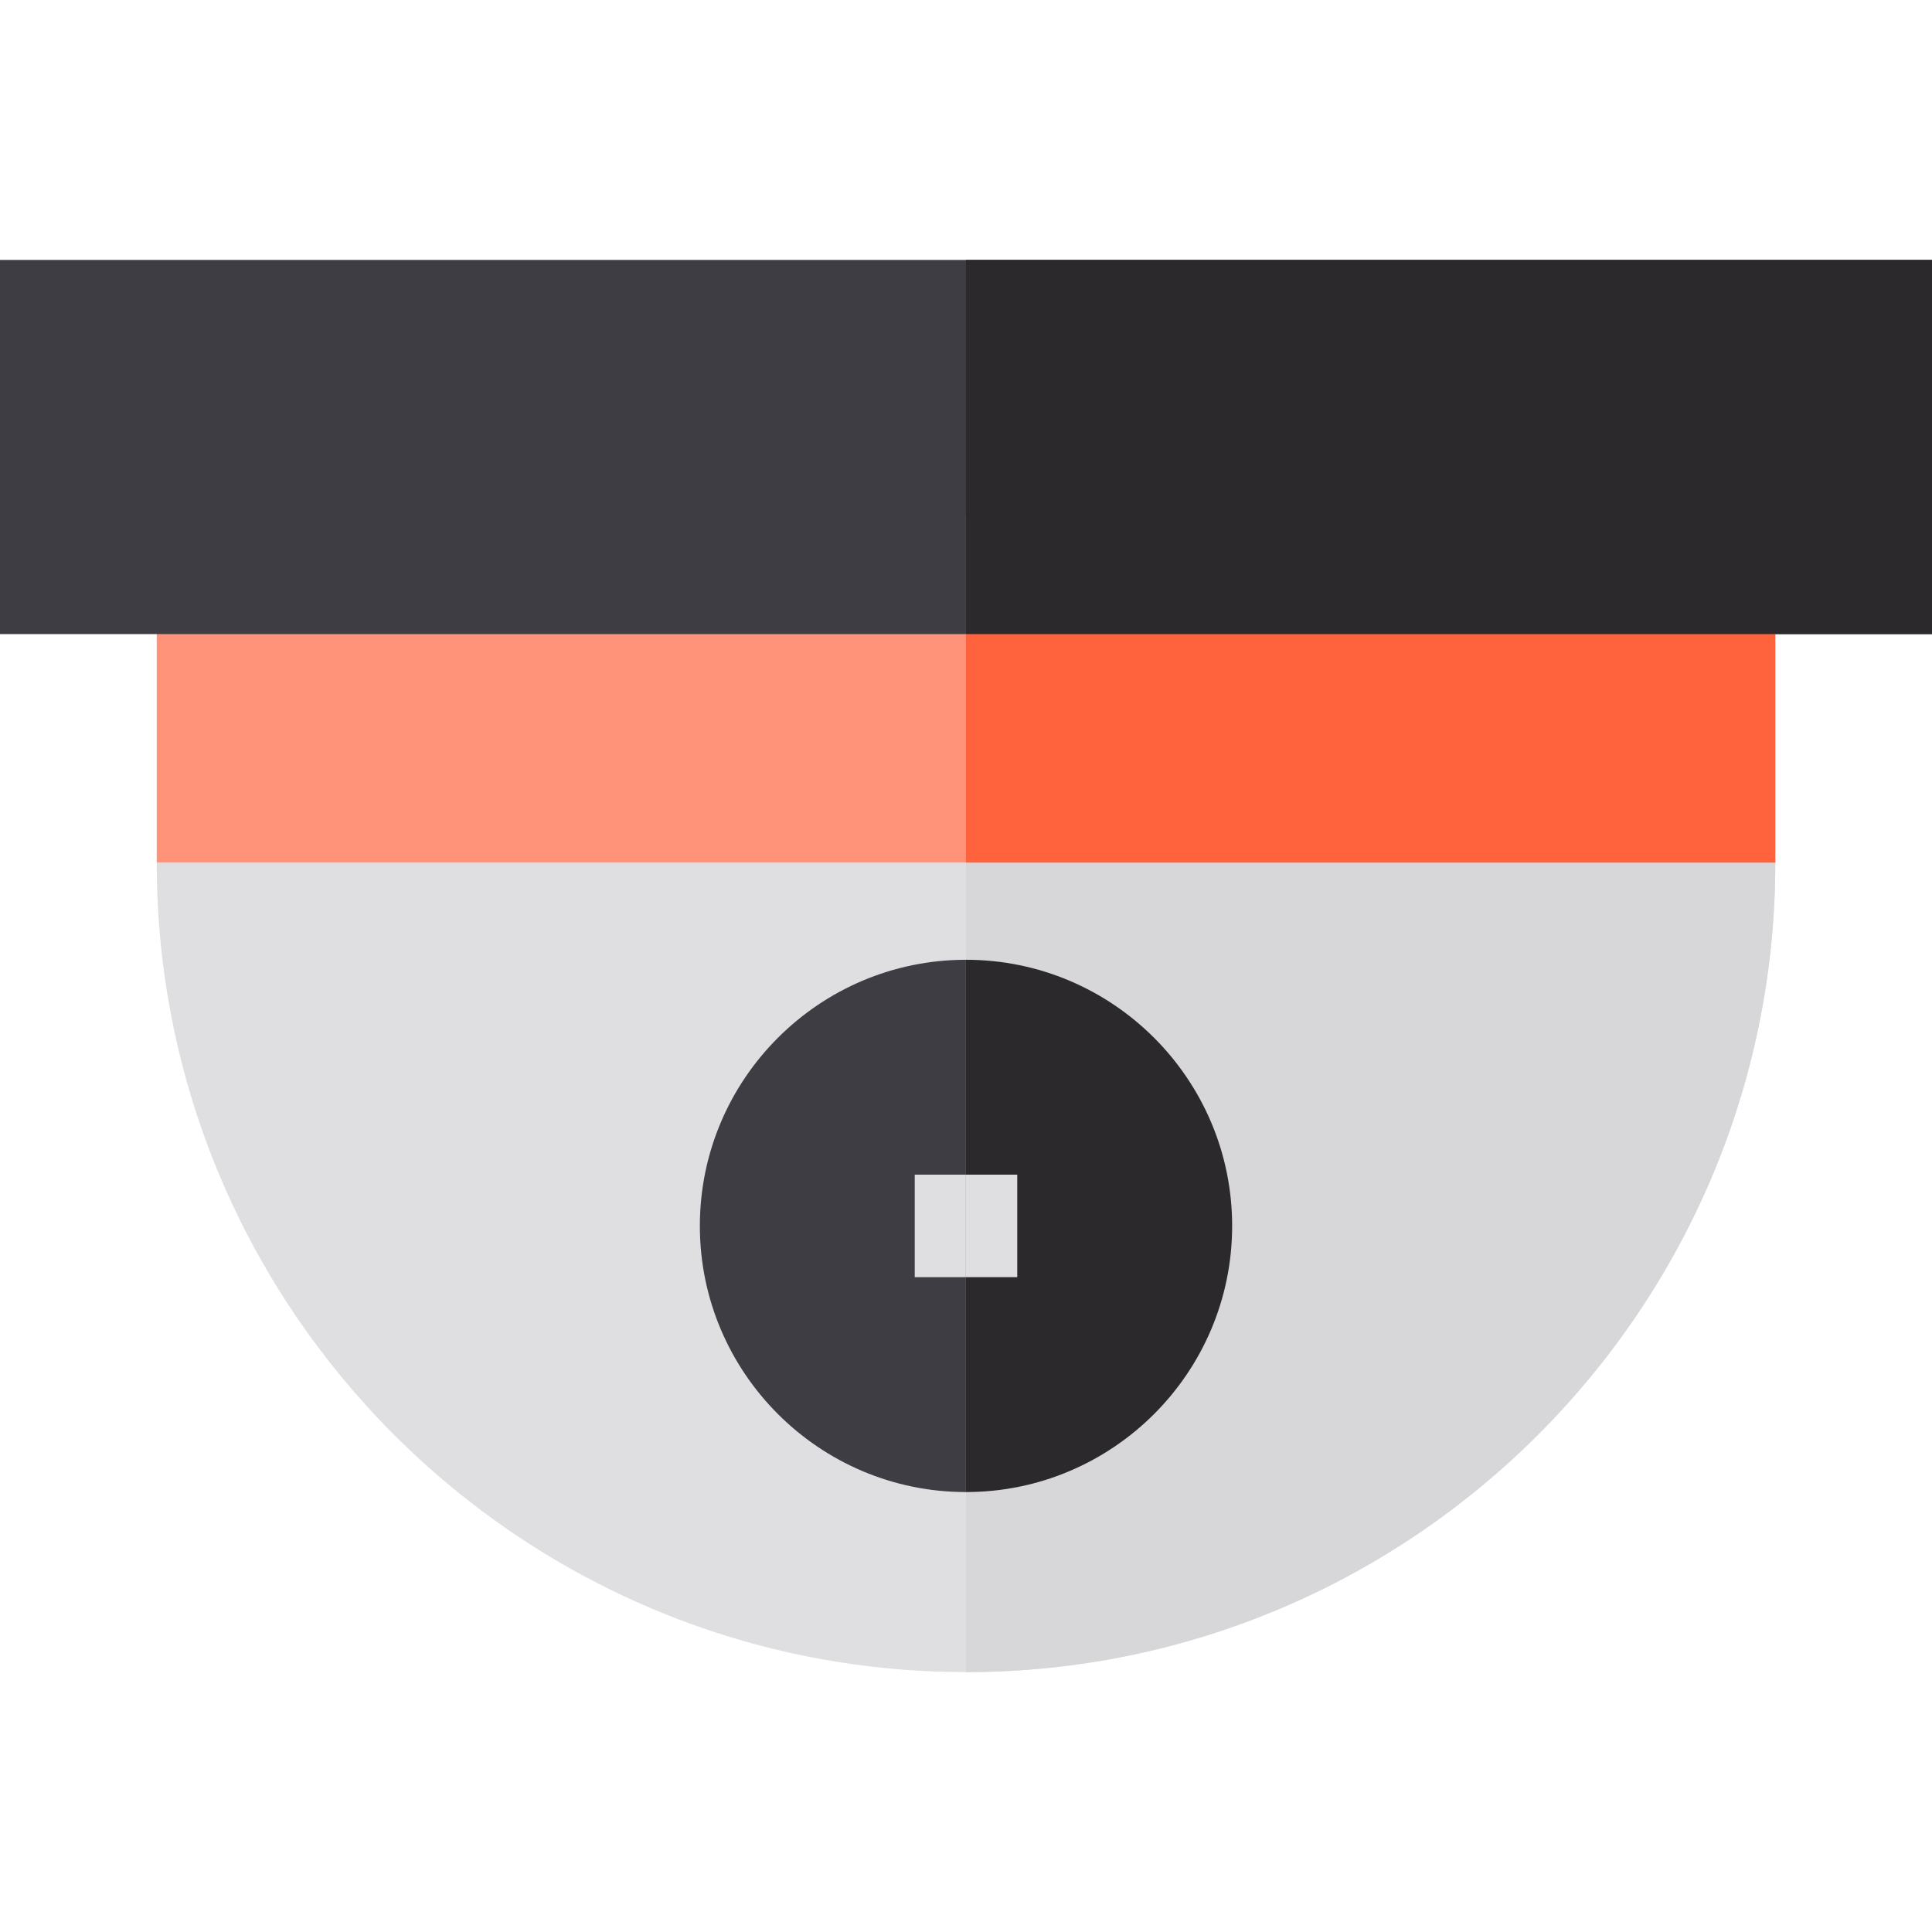
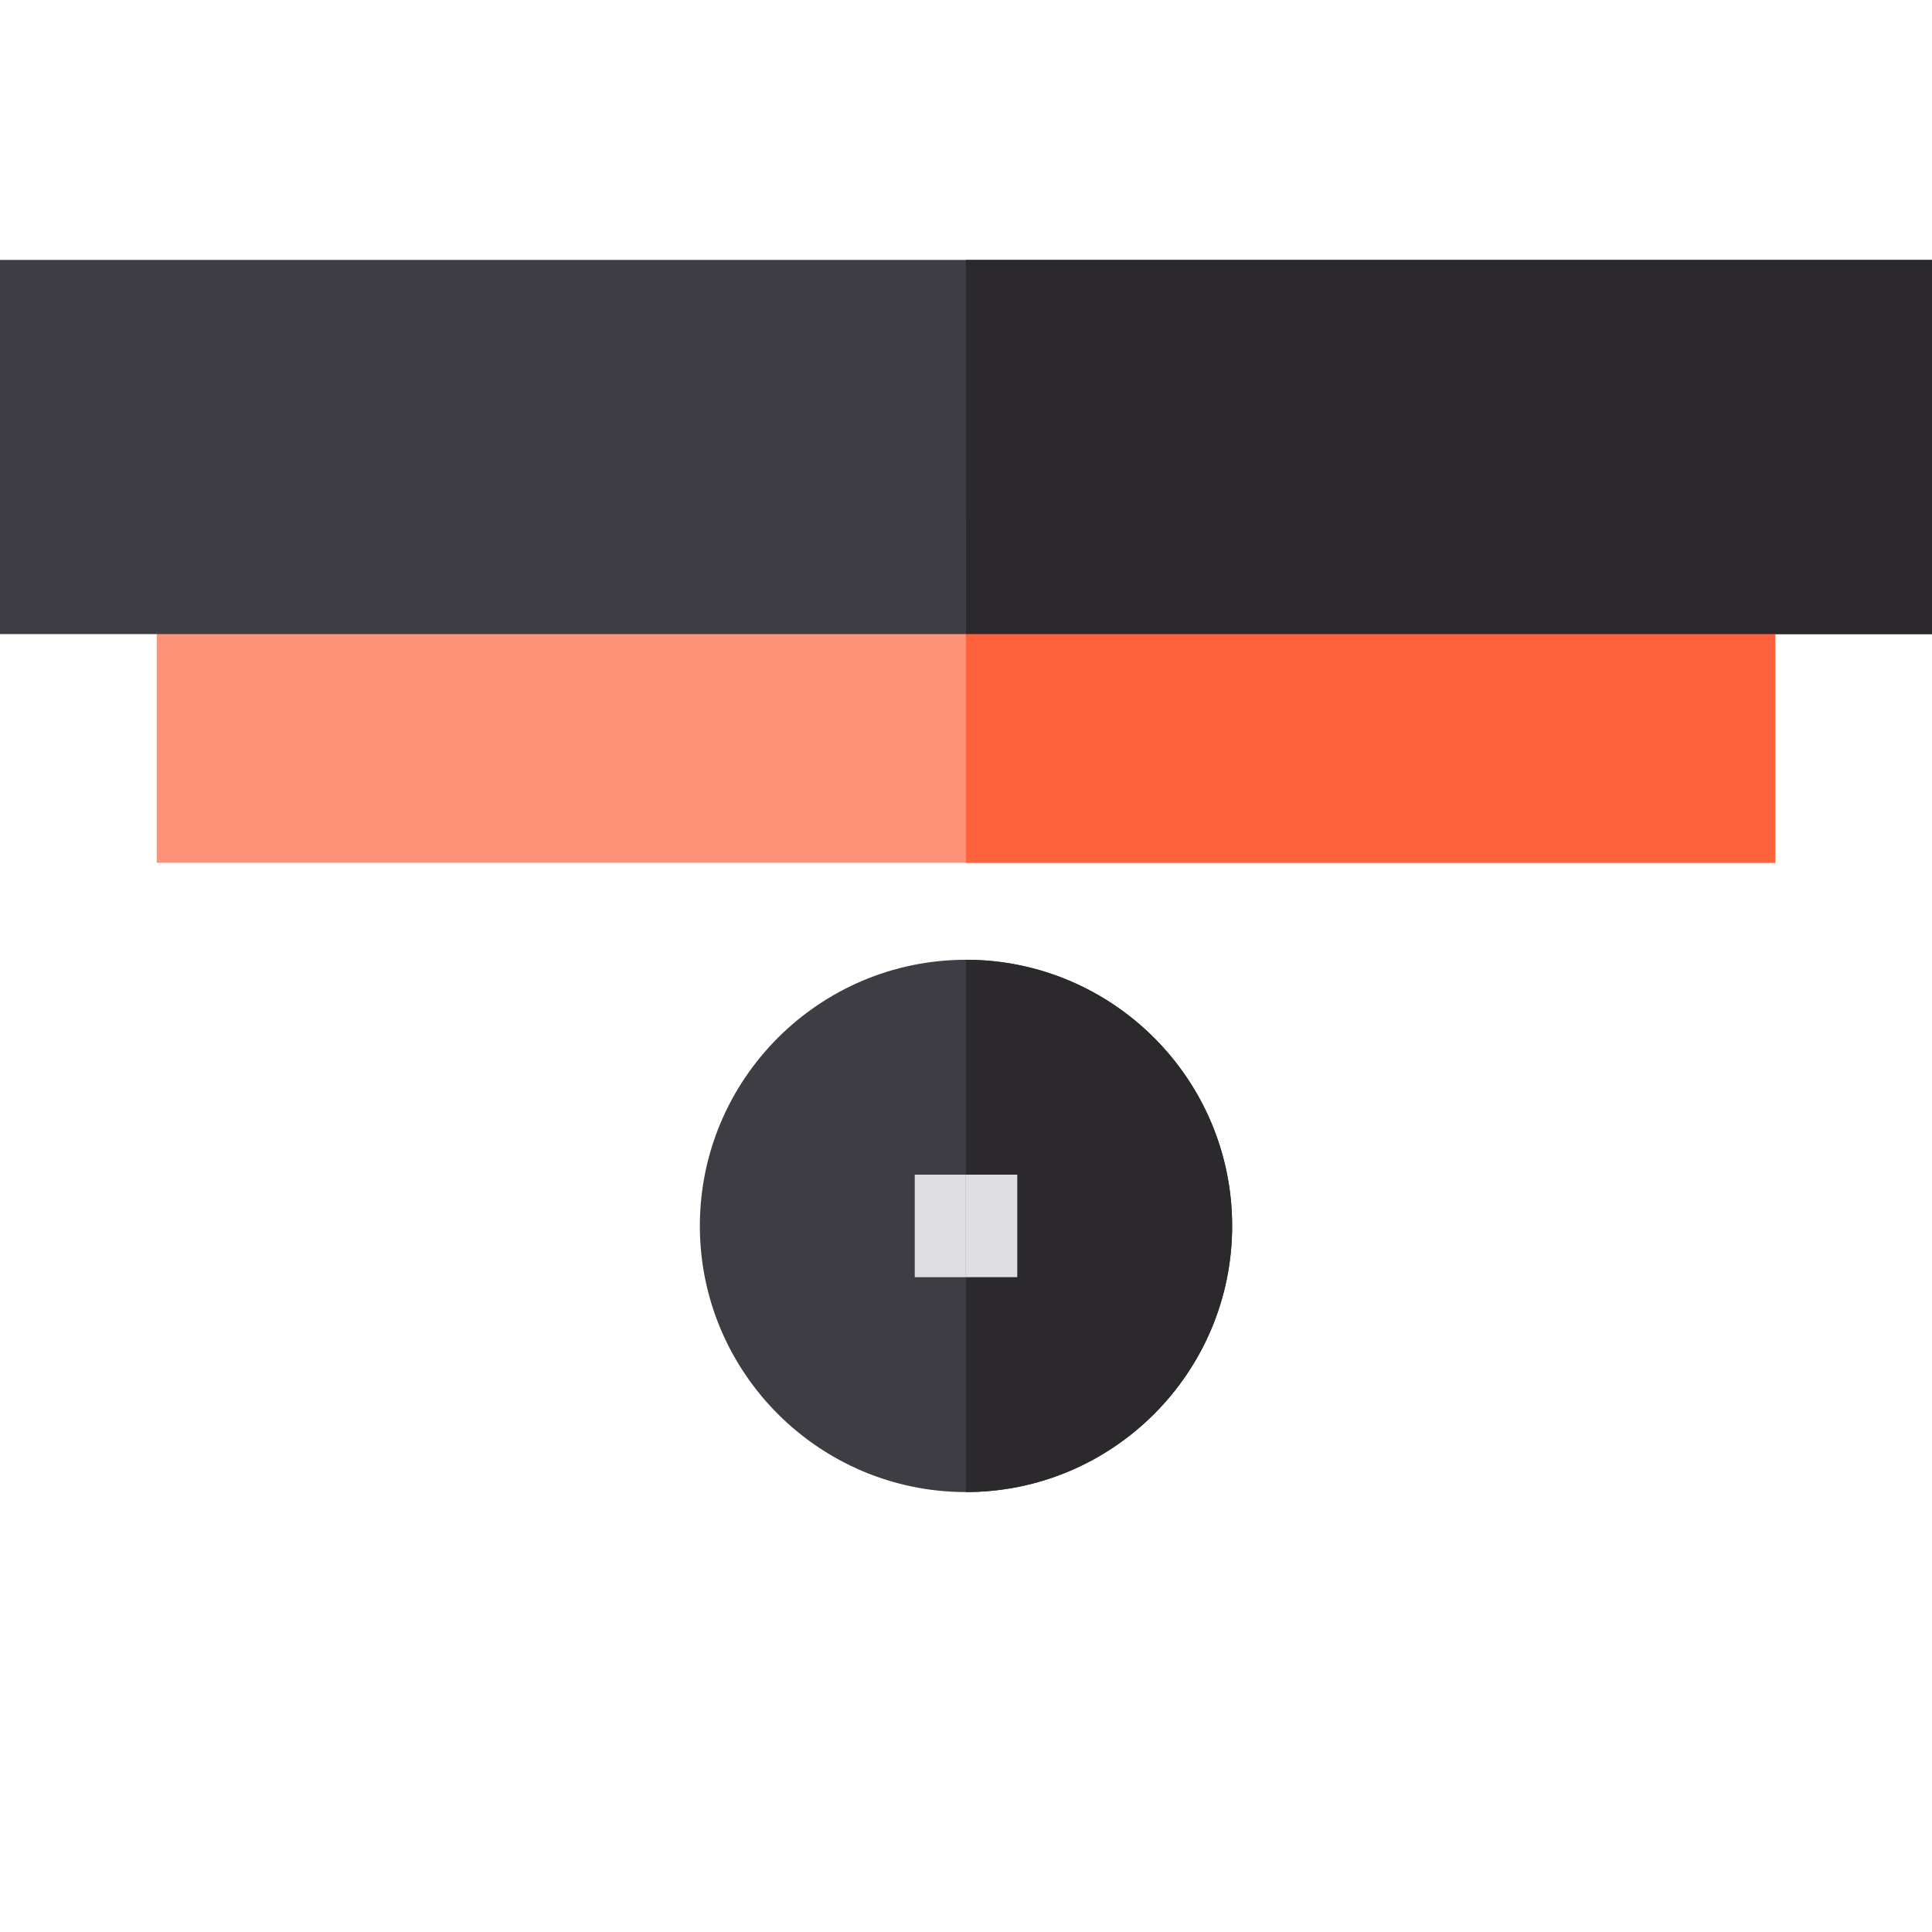
<svg xmlns="http://www.w3.org/2000/svg" version="1.1" id="Layer_1" viewBox="0 0 512 512" xml:space="preserve">
  <rect x="41.535" y="136.694" style="fill:#FE9379;" width="428.931" height="91.961" />
  <rect y="68.881" style="fill:#3E3D43;" width="512" height="99.161" />
-   <path style="fill:#DFDFE2;" d="M439.118,228.652L439.118,228.652H72.882l0,0H41.535c0,118.256,96.209,214.465,214.465,214.465  s214.465-96.209,214.465-214.465H439.118z" />
  <path style="fill:#3E3D43;" d="M326.531,324.881c0,38.891-31.64,70.531-70.531,70.531h-0.063  c-38.86-0.031-70.468-31.66-70.468-70.531s31.608-70.499,70.468-70.531H256C294.891,254.35,326.531,285.99,326.531,324.881z" />
  <rect x="242.416" y="311.296" style="fill:#DFDFE2;" width="27.167" height="27.167" />
  <rect x="255.979" y="136.694" style="fill:#FE633E;" width="214.486" height="91.961" />
  <rect x="255.979" y="68.88" style="fill:#2B292C;" width="256.021" height="99.161" />
-   <path style="fill:#D7D6D9;" d="M255.979,338.463v56.947v47.71c0.01,0,0.01,0,0.021,0c118.251,0,214.465-96.214,214.465-214.465  H255.979h-0.01v5.214h0.01v20.48v56.947V338.463z" />
  <path style="fill:#2B292C;" d="M255.979,311.296v-56.947H256c38.891,0,70.531,31.639,70.531,70.531S294.891,395.41,256,395.41  h-0.021v-56.947V311.296z" />
  <rect x="255.979" y="311.296" style="fill:#DFDFE2;" width="13.605" height="27.167" />
</svg>